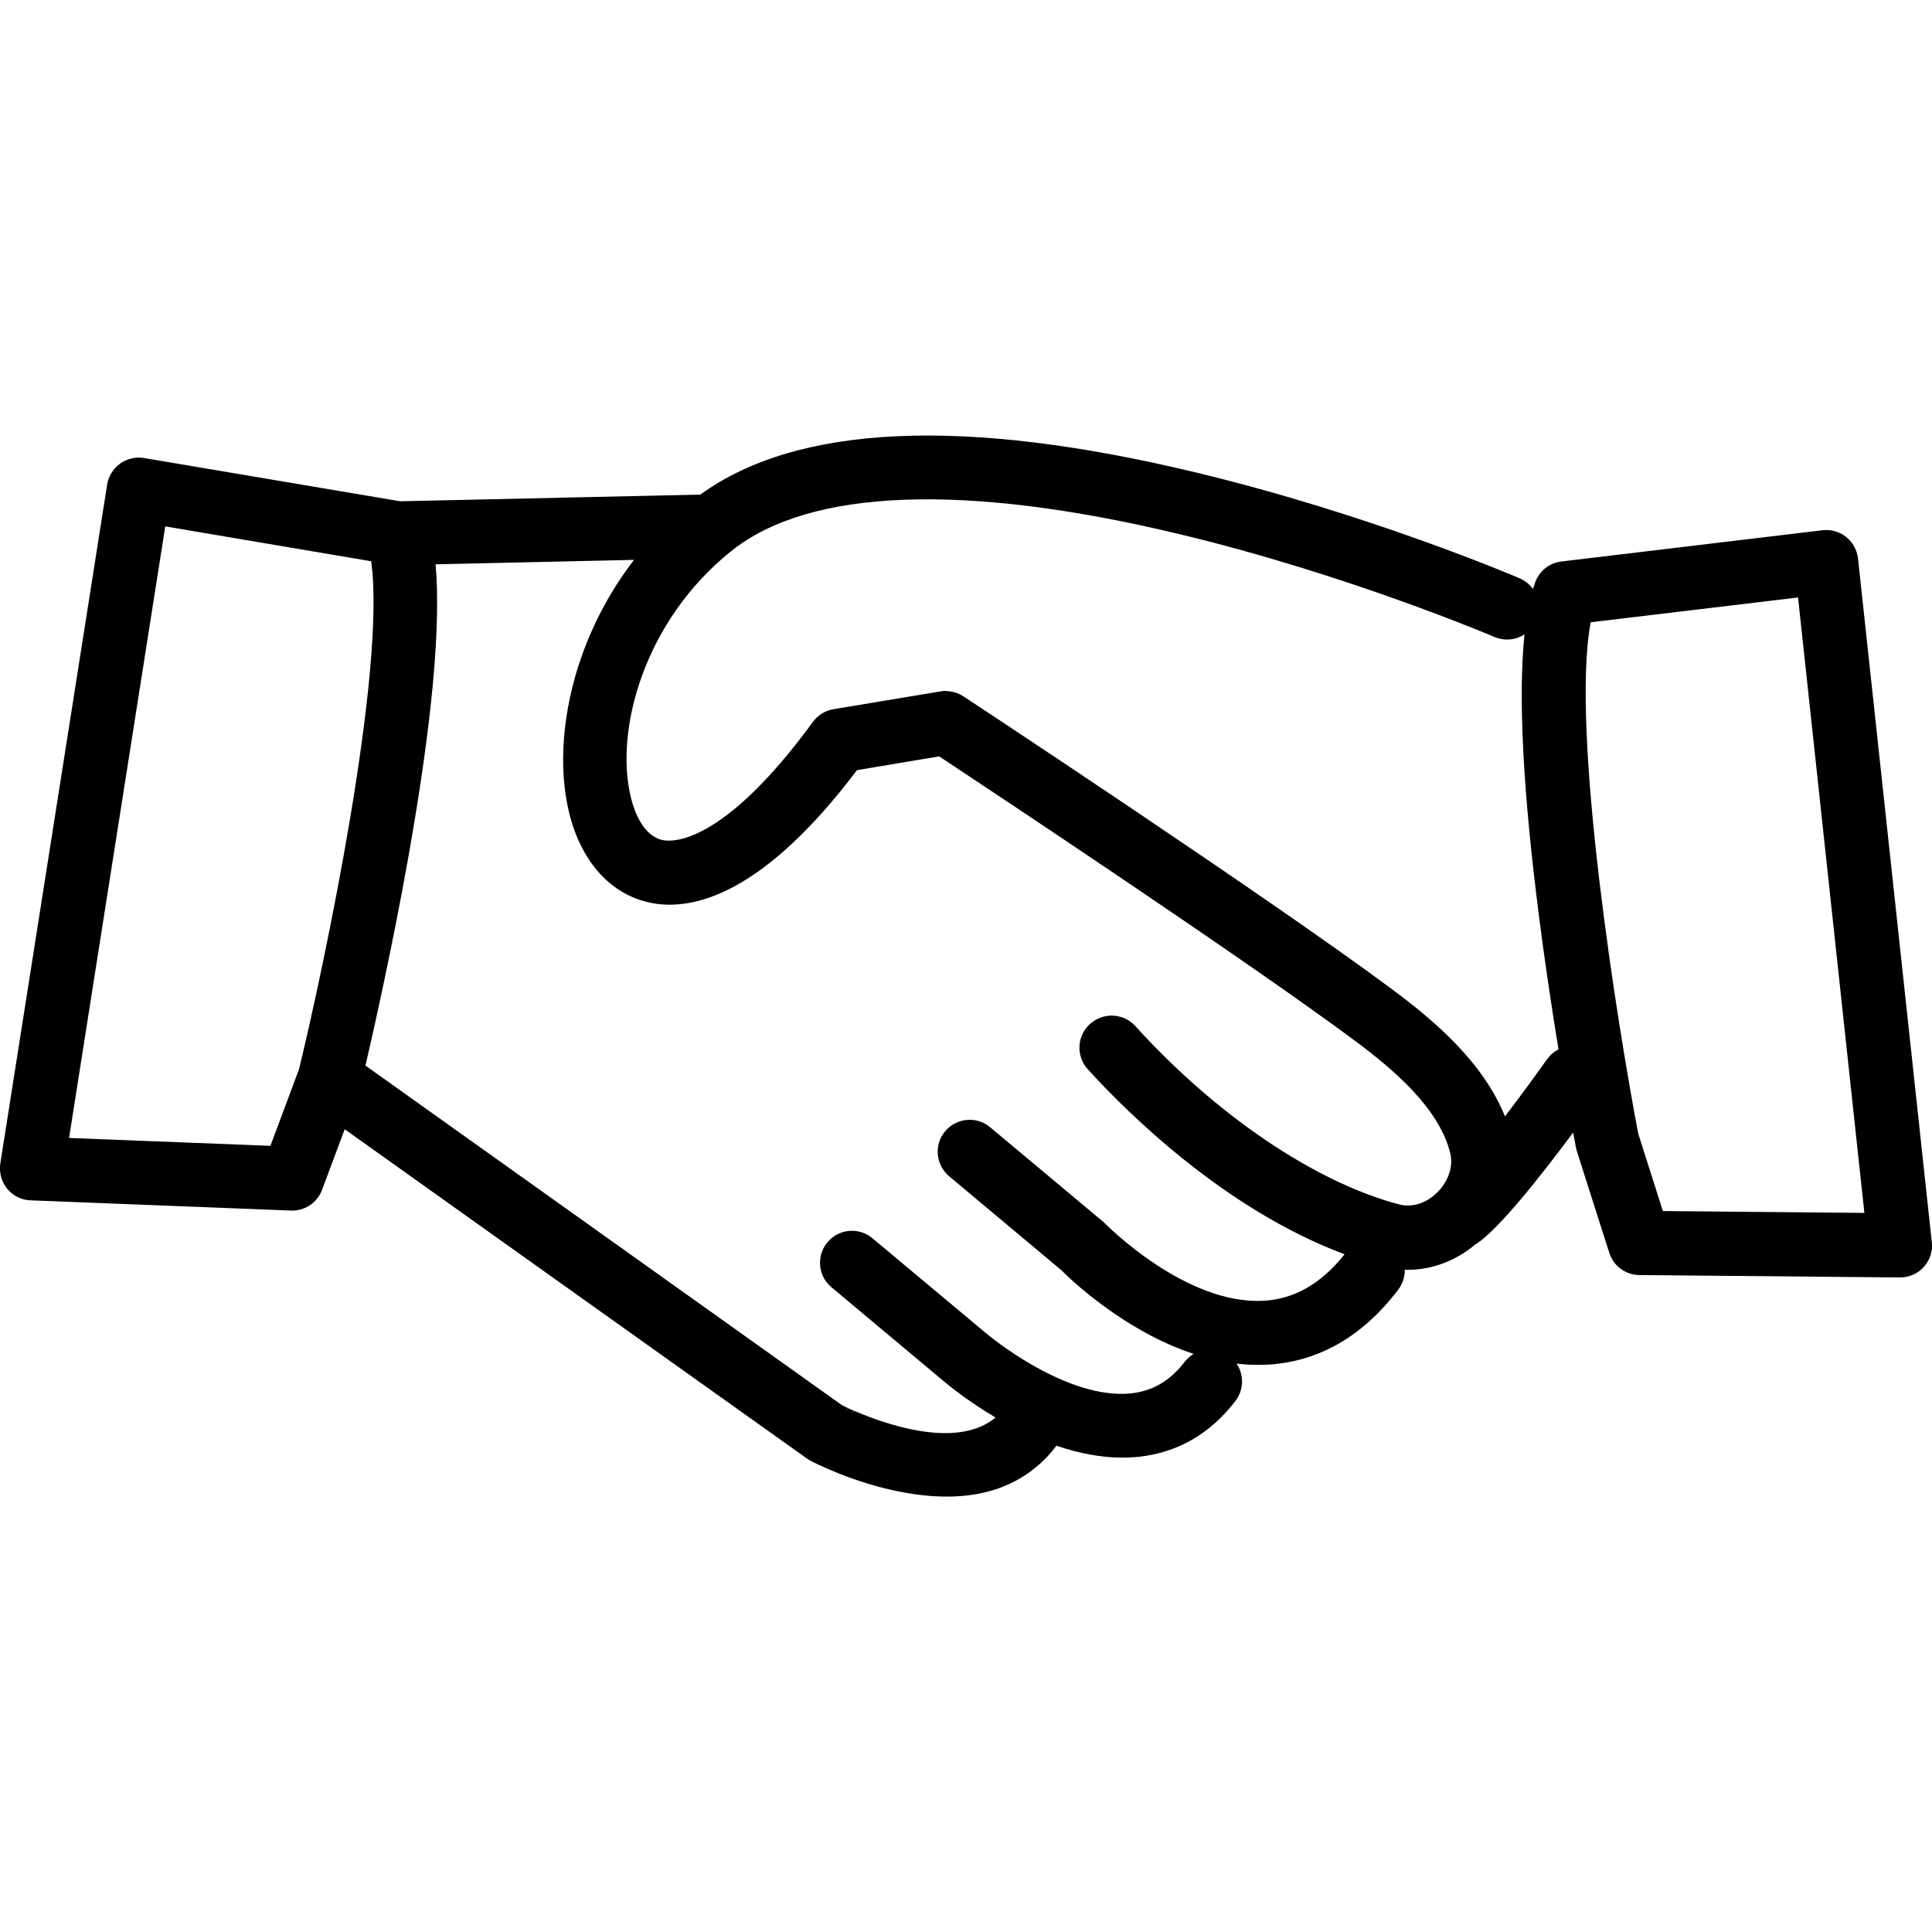
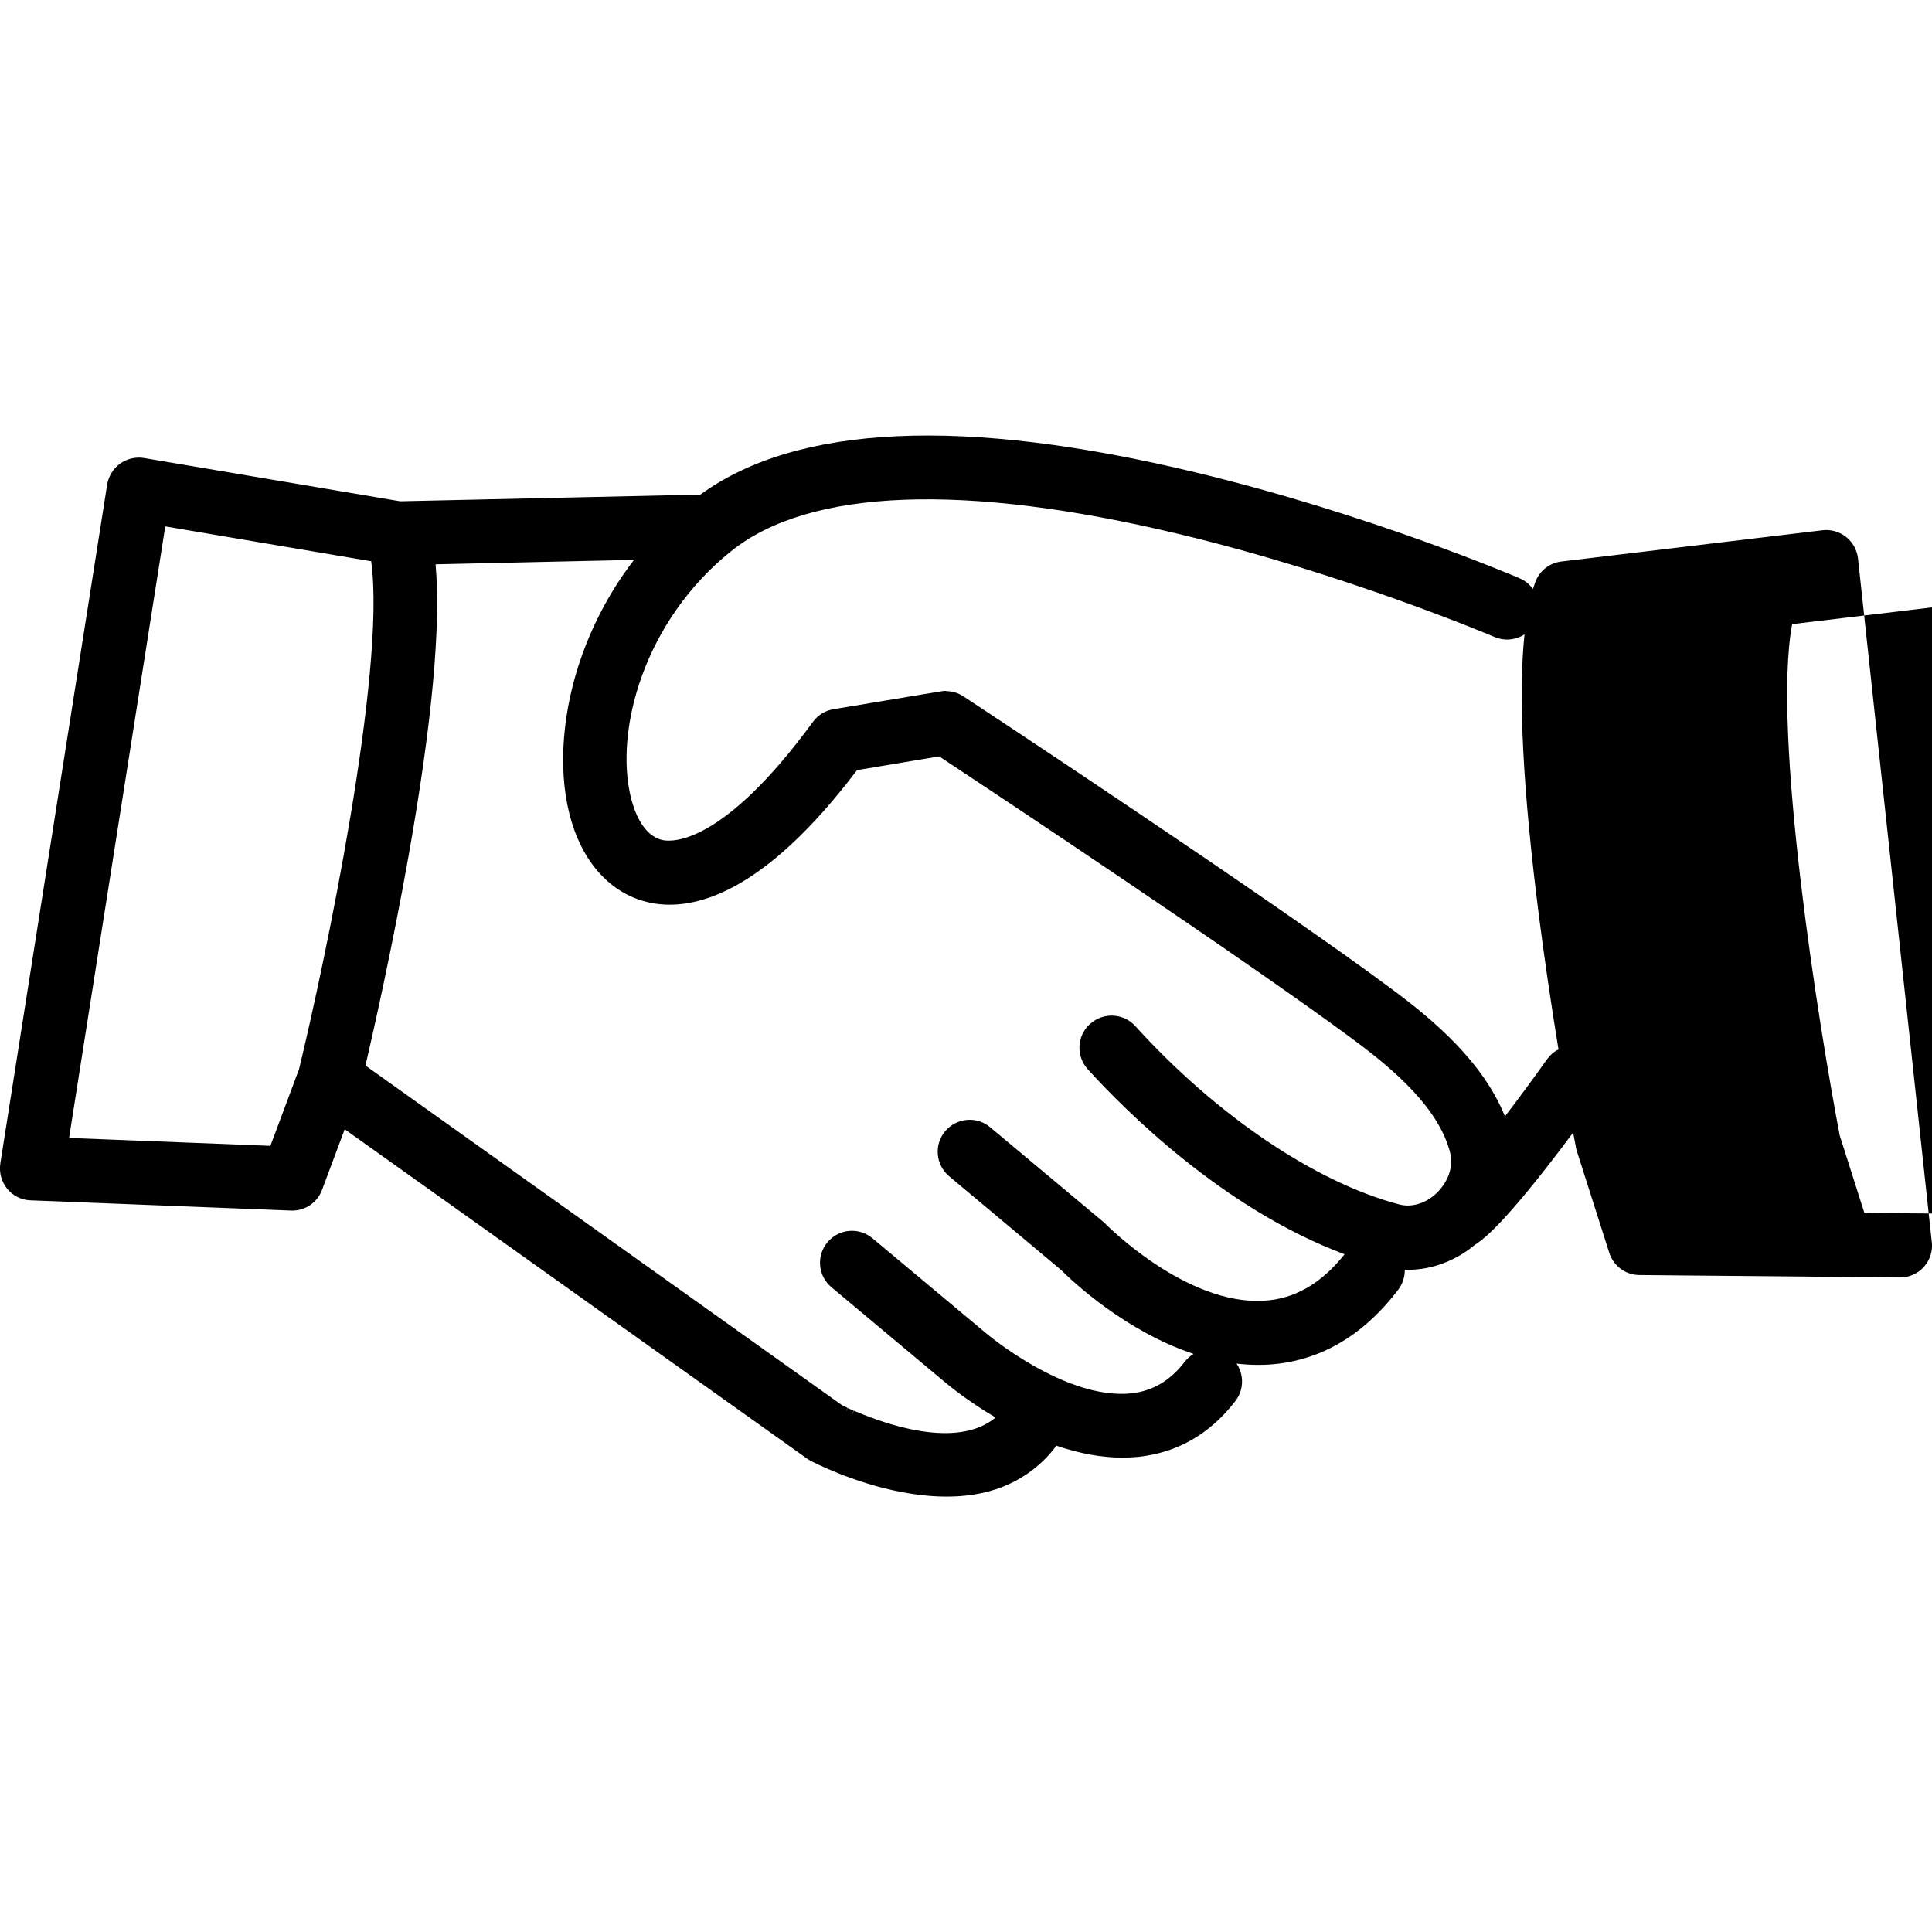
<svg xmlns="http://www.w3.org/2000/svg" viewBox="0 0 24 24">
-   <path class="cls-1" d="M23.997 15.426h0s-0.916-8.488-0.916-8.488c-0.012-0.105-0.065-0.202-0.148-0.268-0.083-0.066-0.191-0.096-0.294-0.083l-3.242 0.388c-0.151 0.018-0.276 0.118-0.327 0.261-0.009 0.025-0.018 0.053-0.027 0.081-0.042-0.058-0.098-0.104-0.165-0.133-0.075-0.032-1.873-0.798-4.023-1.315C11.978 5.176 9.906 5.269 8.7 6.144l-3.729 0.083L1.79 5.69c-0.104-0.017-0.212 0.008-0.298 0.069-0.085 0.061-0.144 0.157-0.161 0.261L0.004 14.453c-0.017 0.112 0.014 0.226 0.085 0.314 0.072 0.088 0.178 0.141 0.291 0.144l3.234 0.127c0.173 0.007 0.327-0.097 0.387-0.258l0.281-0.752l5.74 4.089c0.014 0.01 0.029 0.02 0.045 0.028 0.021 0.012 0.523 0.274 1.129 0.389 0.195 0.037 0.382 0.057 0.555 0.057 0.043 0 0.085-0.001 0.132-0.003h0.003c0.038-0.002 0.077-0.006 0.119-0.01l0.01-0.001c0.036-0.005 0.072-0.009 0.11-0.016l0.013-0.002c0.033-0.006 0.067-0.014 0.102-0.022l0.013-0.003c0.031-0.008 0.064-0.017 0.095-0.027l0.013-0.003c0.03-0.009 0.059-0.021 0.089-0.032l0.012-0.005c0.028-0.012 0.055-0.023 0.083-0.036l0.012-0.006c0.027-0.013 0.053-0.025 0.079-0.04l0.009-0.006c0.025-0.014 0.051-0.029 0.074-0.044l0.008-0.005c0.024-0.015 0.047-0.031 0.07-0.048l0.005-0.003c0.023-0.017 0.046-0.035 0.069-0.054 0.094-0.077 0.178-0.166 0.252-0.266 0.288 0.098 0.562 0.148 0.818 0.148h0c0.066 0 0.13-0.003 0.194-0.009 0.488-0.05 0.897-0.284 1.212-0.695 0.065-0.084 0.092-0.188 0.079-0.293-0.008-0.062-0.03-0.12-0.065-0.171 0.089 0.01 0.177 0.016 0.263 0.016h0c0.043 0 0.084-0.001 0.127-0.003 0.633-0.038 1.177-0.351 1.619-0.932 0.054-0.072 0.082-0.159 0.081-0.247 0.014 0.001 0.027 0.001 0.039 0.001 0.3 0 0.597-0.113 0.838-0.316h0.001c0.005-0.002 0.009-0.006 0.014-0.008 0.277-0.184 0.79-0.831 1.199-1.381 0.022 0.119 0.035 0.187 0.036 0.191 0.002 0.015 0.007 0.03 0.012 0.045l0.401 1.258c0.052 0.164 0.203 0.275 0.374 0.276l3.236 0.03h0.003c0.112 0 0.219-0.047 0.294-0.13 0.076-0.084 0.113-0.196 0.1-0.309Zm-0.837-0.359l-2.503-0.023l-0.306-0.961c-0.253-1.321-0.845-5-0.591-6.353l2.576-0.308l0.824 7.645ZM3.712 13.289l-0.353 0.945l-2.501-0.098L2.053 6.539l2.558 0.433c0.188 1.365-0.581 5.012-0.898 6.317Zm9.827-0.568c-0.162 0.148-0.174 0.398-0.027 0.561 0.461 0.508 1.686 1.738 3.191 2.299-0.291 0.365-0.619 0.554-1 0.577-0.968 0.059-1.958-0.942-1.969-0.953-0.009-0.009-0.02-0.02-0.03-0.028l-1.404-1.174c-0.167-0.141-0.418-0.118-0.559 0.05-0.141 0.167-0.118 0.418 0.05 0.559l1.389 1.163c0.135 0.135 0.796 0.762 1.648 1.044-0.044 0.025-0.082 0.06-0.113 0.1-0.18 0.234-0.397 0.361-0.663 0.39-0.819 0.085-1.796-0.741-1.805-0.749l-1.409-1.178c-0.081-0.068-0.184-0.1-0.29-0.091-0.106 0.009-0.201 0.06-0.269 0.141-0.068 0.081-0.1 0.185-0.091 0.29 0.009 0.106 0.06 0.201 0.141 0.269l1.402 1.173c0.028 0.024 0.274 0.231 0.636 0.445-0.439 0.366-1.225 0.133-1.666-0.046-0.017-0.007-0.033-0.014-0.051-0.021-0.015-0.006-0.029-0.013-0.043-0.018l-0.022 0.05l0.018-0.051c-0.014-0.006-0.025-0.012-0.037-0.016l-0.037-0.016l-0.022 0.048l0.02-0.051l-0.067-0.032L4.54 13.237c0.1-0.431 0.335-1.476 0.535-2.603 0.291-1.643 0.404-2.861 0.336-3.624l2.465-0.055c-0.277 0.36-0.495 0.761-0.649 1.193-0.239 0.672-0.296 1.382-0.157 1.948 0.15 0.613 0.521 1.021 1.017 1.12 0.521 0.103 1.388-0.1 2.559-1.649l1.021-0.171c0.667 0.441 3.823 2.535 5.165 3.533 0.479 0.356 1.046 0.837 1.184 1.398 0.039 0.163-0.023 0.349-0.164 0.488-0.136 0.134-0.312 0.188-0.47 0.147-1.043-0.275-2.269-1.103-3.279-2.216-0.148-0.162-0.398-0.174-0.561-0.027Zm-1.786-4.139c-0.022 0-0.044 0.002-0.066 0.006l-1.333 0.222c-0.103 0.017-0.194 0.073-0.255 0.157-1.118 1.529-1.746 1.492-1.861 1.47-0.247-0.048-0.357-0.353-0.401-0.53-0.204-0.835 0.162-2.192 1.245-3.06 0.972-0.781 2.901-0.853 5.577-0.21 2.088 0.501 3.887 1.268 3.905 1.275 0.127 0.054 0.266 0.039 0.374-0.032-0.08 0.766-0.02 1.936 0.178 3.487 0.067 0.524 0.149 1.087 0.244 1.669-0.058 0.029-0.106 0.072-0.144 0.125-0.167 0.236-0.346 0.478-0.521 0.707-0.273-0.677-0.883-1.193-1.393-1.572-1.529-1.139-5.294-3.62-5.333-3.645-0.066-0.043-0.141-0.066-0.218-0.066Z" />
+   <path class="cls-1" d="M23.997 15.426h0s-0.916-8.488-0.916-8.488c-0.012-0.105-0.065-0.202-0.148-0.268-0.083-0.066-0.191-0.096-0.294-0.083l-3.242 0.388c-0.151 0.018-0.276 0.118-0.327 0.261-0.009 0.025-0.018 0.053-0.027 0.081-0.042-0.058-0.098-0.104-0.165-0.133-0.075-0.032-1.873-0.798-4.023-1.315C11.978 5.176 9.906 5.269 8.7 6.144l-3.729 0.083L1.79 5.69c-0.104-0.017-0.212 0.008-0.298 0.069-0.085 0.061-0.144 0.157-0.161 0.261L0.004 14.453c-0.017 0.112 0.014 0.226 0.085 0.314 0.072 0.088 0.178 0.141 0.291 0.144l3.234 0.127c0.173 0.007 0.327-0.097 0.387-0.258l0.281-0.752l5.74 4.089c0.014 0.01 0.029 0.02 0.045 0.028 0.021 0.012 0.523 0.274 1.129 0.389 0.195 0.037 0.382 0.057 0.555 0.057 0.043 0 0.085-0.001 0.132-0.003h0.003c0.038-0.002 0.077-0.006 0.119-0.01l0.01-0.001c0.036-0.005 0.072-0.009 0.11-0.016l0.013-0.002c0.033-0.006 0.067-0.014 0.102-0.022l0.013-0.003c0.031-0.008 0.064-0.017 0.095-0.027l0.013-0.003c0.03-0.009 0.059-0.021 0.089-0.032l0.012-0.005c0.028-0.012 0.055-0.023 0.083-0.036l0.012-0.006c0.027-0.013 0.053-0.025 0.079-0.04l0.009-0.006c0.025-0.014 0.051-0.029 0.074-0.044l0.008-0.005c0.024-0.015 0.047-0.031 0.07-0.048l0.005-0.003c0.023-0.017 0.046-0.035 0.069-0.054 0.094-0.077 0.178-0.166 0.252-0.266 0.288 0.098 0.562 0.148 0.818 0.148h0c0.066 0 0.13-0.003 0.194-0.009 0.488-0.05 0.897-0.284 1.212-0.695 0.065-0.084 0.092-0.188 0.079-0.293-0.008-0.062-0.03-0.12-0.065-0.171 0.089 0.01 0.177 0.016 0.263 0.016h0c0.043 0 0.084-0.001 0.127-0.003 0.633-0.038 1.177-0.351 1.619-0.932 0.054-0.072 0.082-0.159 0.081-0.247 0.014 0.001 0.027 0.001 0.039 0.001 0.3 0 0.597-0.113 0.838-0.316h0.001c0.005-0.002 0.009-0.006 0.014-0.008 0.277-0.184 0.79-0.831 1.199-1.381 0.022 0.119 0.035 0.187 0.036 0.191 0.002 0.015 0.007 0.03 0.012 0.045l0.401 1.258c0.052 0.164 0.203 0.275 0.374 0.276l3.236 0.03h0.003c0.112 0 0.219-0.047 0.294-0.13 0.076-0.084 0.113-0.196 0.1-0.309Zm-0.837-0.359l-0.306-0.961c-0.253-1.321-0.845-5-0.591-6.353l2.576-0.308l0.824 7.645ZM3.712 13.289l-0.353 0.945l-2.501-0.098L2.053 6.539l2.558 0.433c0.188 1.365-0.581 5.012-0.898 6.317Zm9.827-0.568c-0.162 0.148-0.174 0.398-0.027 0.561 0.461 0.508 1.686 1.738 3.191 2.299-0.291 0.365-0.619 0.554-1 0.577-0.968 0.059-1.958-0.942-1.969-0.953-0.009-0.009-0.02-0.02-0.03-0.028l-1.404-1.174c-0.167-0.141-0.418-0.118-0.559 0.05-0.141 0.167-0.118 0.418 0.05 0.559l1.389 1.163c0.135 0.135 0.796 0.762 1.648 1.044-0.044 0.025-0.082 0.06-0.113 0.1-0.18 0.234-0.397 0.361-0.663 0.39-0.819 0.085-1.796-0.741-1.805-0.749l-1.409-1.178c-0.081-0.068-0.184-0.1-0.29-0.091-0.106 0.009-0.201 0.06-0.269 0.141-0.068 0.081-0.1 0.185-0.091 0.29 0.009 0.106 0.06 0.201 0.141 0.269l1.402 1.173c0.028 0.024 0.274 0.231 0.636 0.445-0.439 0.366-1.225 0.133-1.666-0.046-0.017-0.007-0.033-0.014-0.051-0.021-0.015-0.006-0.029-0.013-0.043-0.018l-0.022 0.05l0.018-0.051c-0.014-0.006-0.025-0.012-0.037-0.016l-0.037-0.016l-0.022 0.048l0.02-0.051l-0.067-0.032L4.54 13.237c0.1-0.431 0.335-1.476 0.535-2.603 0.291-1.643 0.404-2.861 0.336-3.624l2.465-0.055c-0.277 0.36-0.495 0.761-0.649 1.193-0.239 0.672-0.296 1.382-0.157 1.948 0.15 0.613 0.521 1.021 1.017 1.12 0.521 0.103 1.388-0.1 2.559-1.649l1.021-0.171c0.667 0.441 3.823 2.535 5.165 3.533 0.479 0.356 1.046 0.837 1.184 1.398 0.039 0.163-0.023 0.349-0.164 0.488-0.136 0.134-0.312 0.188-0.47 0.147-1.043-0.275-2.269-1.103-3.279-2.216-0.148-0.162-0.398-0.174-0.561-0.027Zm-1.786-4.139c-0.022 0-0.044 0.002-0.066 0.006l-1.333 0.222c-0.103 0.017-0.194 0.073-0.255 0.157-1.118 1.529-1.746 1.492-1.861 1.47-0.247-0.048-0.357-0.353-0.401-0.53-0.204-0.835 0.162-2.192 1.245-3.06 0.972-0.781 2.901-0.853 5.577-0.21 2.088 0.501 3.887 1.268 3.905 1.275 0.127 0.054 0.266 0.039 0.374-0.032-0.08 0.766-0.02 1.936 0.178 3.487 0.067 0.524 0.149 1.087 0.244 1.669-0.058 0.029-0.106 0.072-0.144 0.125-0.167 0.236-0.346 0.478-0.521 0.707-0.273-0.677-0.883-1.193-1.393-1.572-1.529-1.139-5.294-3.62-5.333-3.645-0.066-0.043-0.141-0.066-0.218-0.066Z" />
</svg>